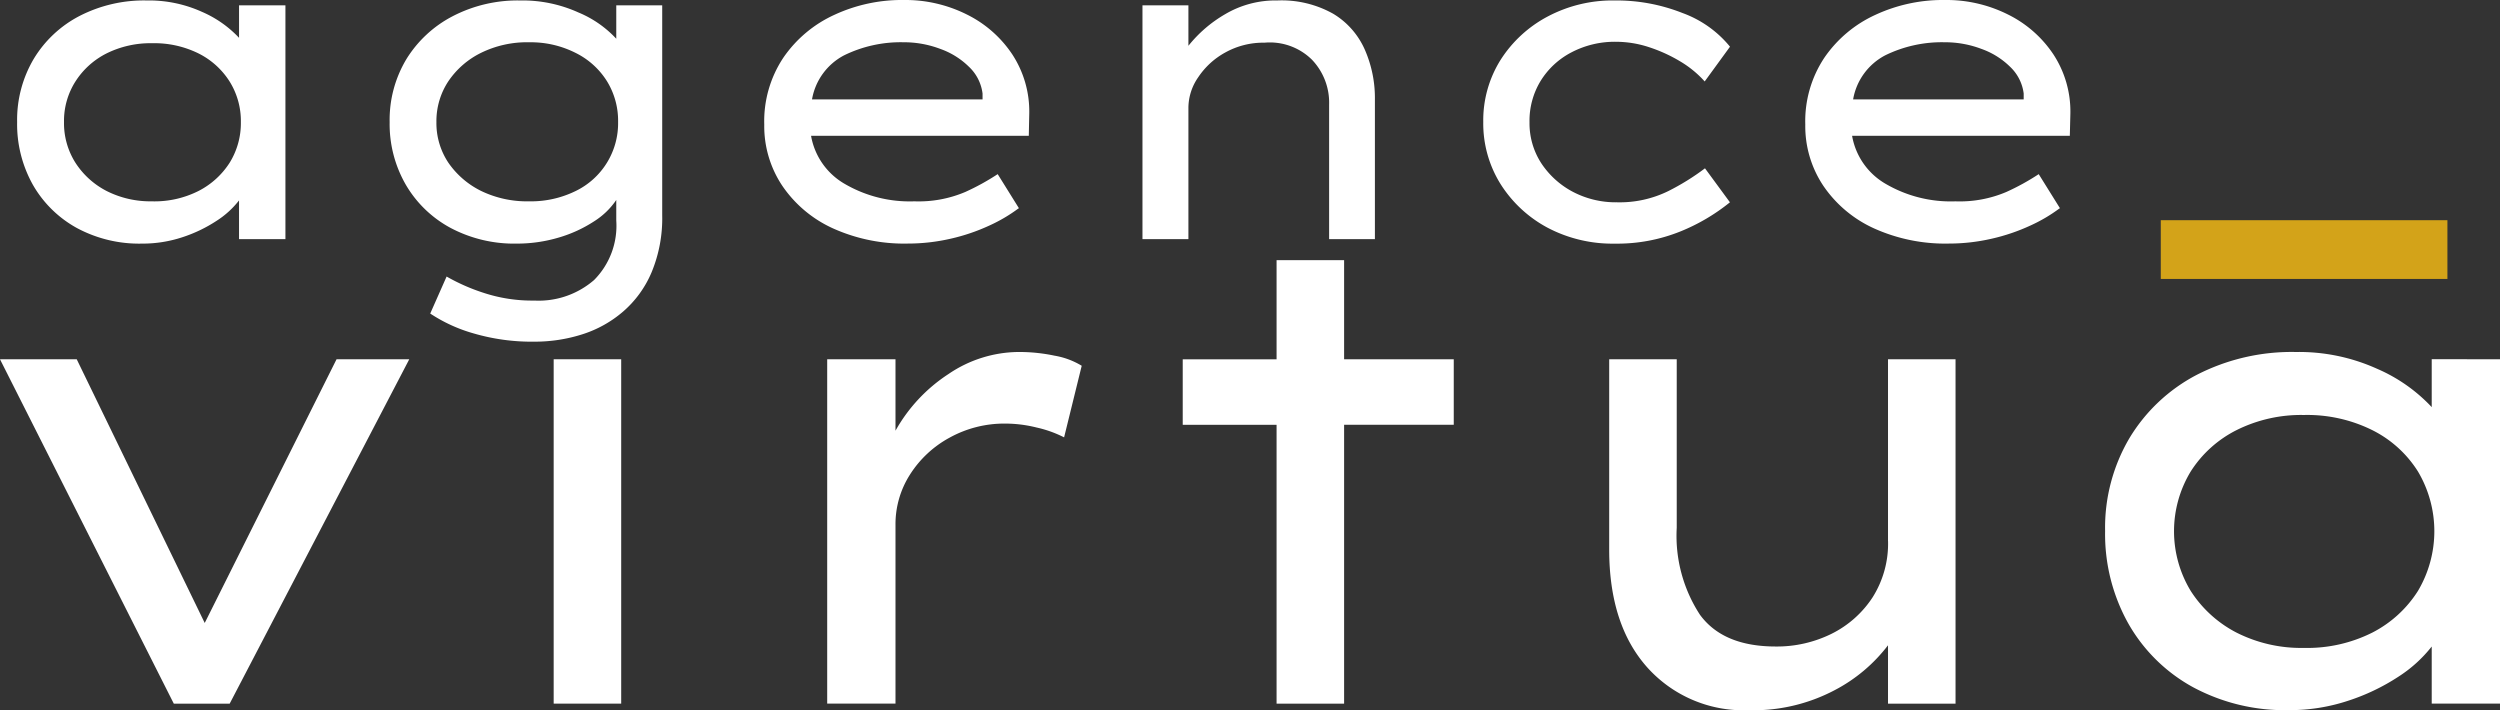
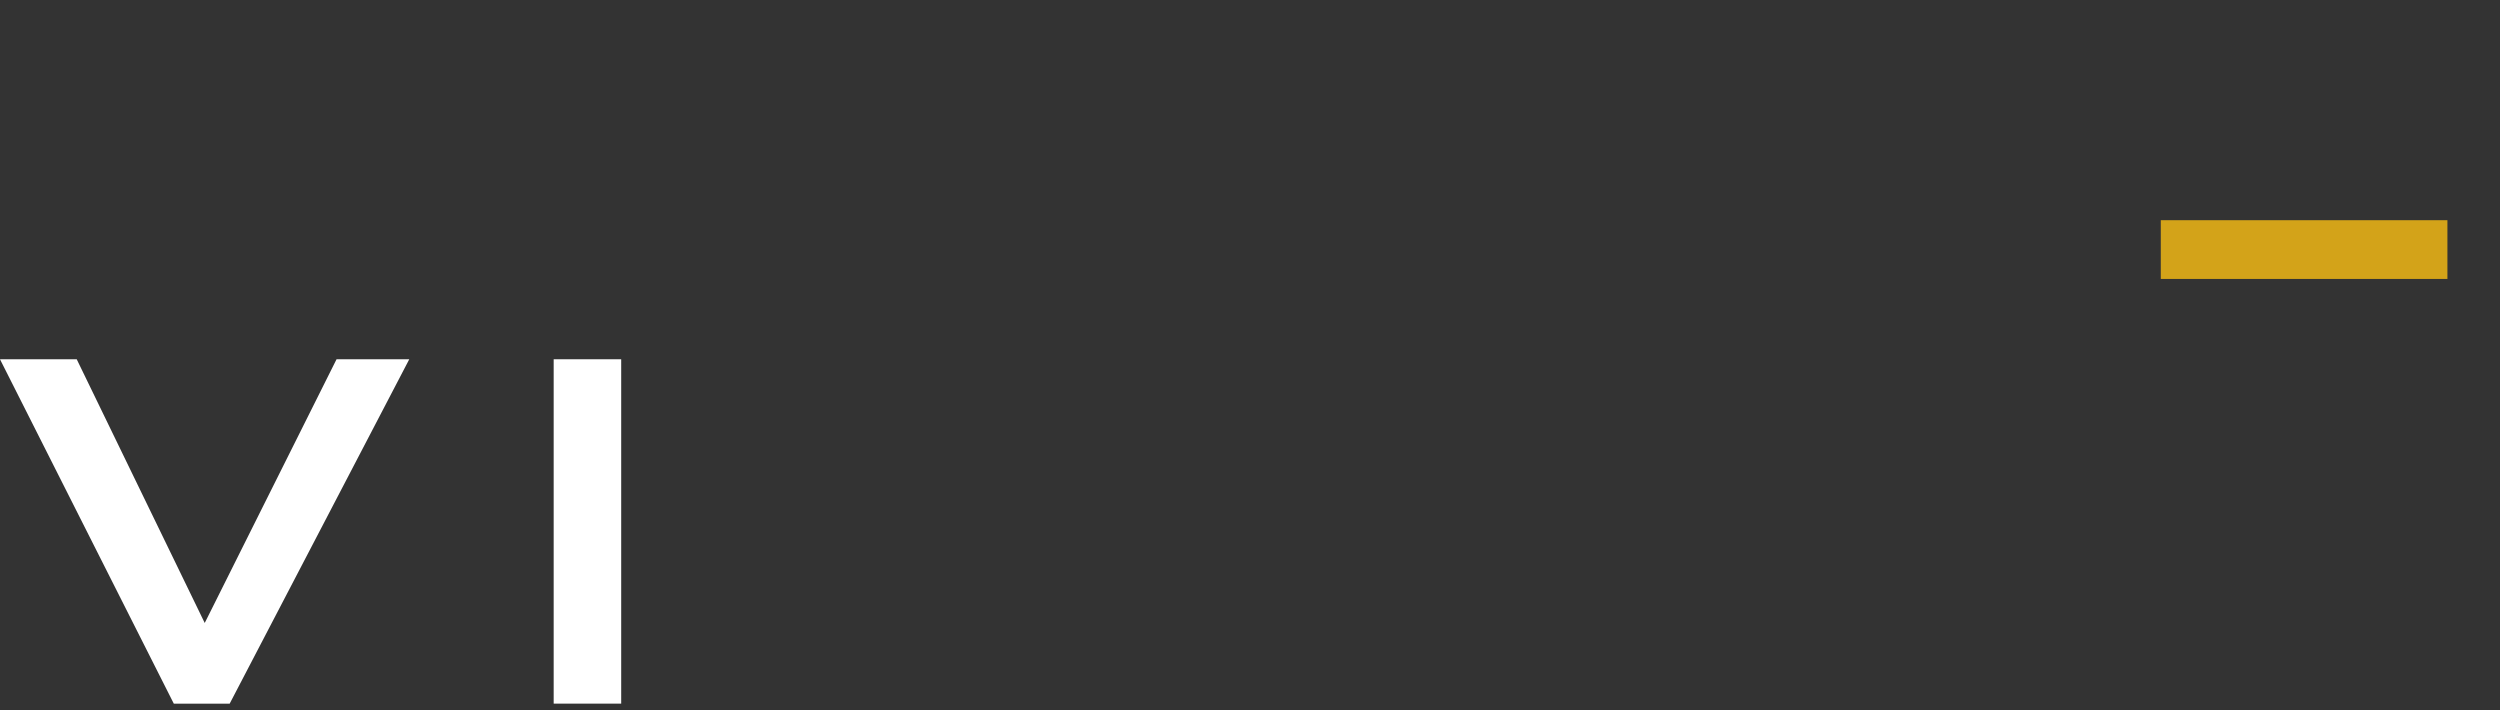
<svg xmlns="http://www.w3.org/2000/svg" width="167.983" height="47.722" viewBox="0 0 167.983 47.722">
  <rect x="0" y="0" width="167.983" height="47.722" fill="#333333" stroke="none" />
  <defs>
    <clipPath id="clip-path">
-       <rect id="Rectangle_3" data-name="Rectangle 3" width="167.983" height="47.722" fill="none" />
-     </clipPath>
+       </clipPath>
  </defs>
  <g id="Logo_Agence_Virtua_Blanc" data-name="Logo Agence Virtua Blanc" transform="translate(0 0)">
    <rect id="Rectangle_1" data-name="Rectangle 1" width="19.26" height="3.947" transform="translate(145.19 14.796)" fill="#d3a319" />
    <path id="Tracé_1" data-name="Tracé 1" d="M22.614,48.881,13.756,66.6l-8.6-17.717H0L11.678,72.021h3.755L27.5,48.881Z" transform="translate(0 -24.741)" fill="#fff" />
    <rect id="Rectangle_2" data-name="Rectangle 2" width="4.537" height="23.139" transform="translate(37.203 24.14)" fill="#fff" />
    <g id="Groupe_2" data-name="Groupe 2" transform="translate(0 0)">
      <g id="Groupe_1" data-name="Groupe 1" clip-path="url(#clip-path)">
        <path id="Tracé_2" data-name="Tracé 2" d="M128.467,53.634a7.715,7.715,0,0,0-1.831-.658,8.749,8.749,0,0,0-2.1-.268,7.608,7.608,0,0,0-3.766.947,7.228,7.228,0,0,0-2.665,2.49,6.179,6.179,0,0,0-.967,3.344V71.525h-4.589V48.386h4.589v4.8a10.877,10.877,0,0,1,3.56-3.807,8.464,8.464,0,0,1,4.722-1.482,11.5,11.5,0,0,1,2.4.247,5.193,5.193,0,0,1,1.831.679Z" transform="translate(-56.967 -24.246)" fill="#fff" />
        <path id="Tracé_3" data-name="Tracé 3" d="M171.765,65.2h-4.538V46.463h-6.306v-4.4h6.306V35.4h4.538V42.06h7.367v4.4h-7.367Z" transform="translate(-81.45 -17.919)" fill="#fff" />
        <path id="Tracé_4" data-name="Tracé 4" d="M237.678,61.094V48.882h4.538V72.021h-4.538V68.1a10.773,10.773,0,0,1-3.6,3.024,11.713,11.713,0,0,1-5.792,1.338,8.678,8.678,0,0,1-6.77-2.86q-2.573-2.871-2.572-7.943V48.882h4.538V60.209a9.7,9.7,0,0,0,1.564,5.844q1.562,2.13,5.093,2.129a8.281,8.281,0,0,0,3.745-.854,7.009,7.009,0,0,0,2.758-2.449,6.751,6.751,0,0,0,1.039-3.786" transform="translate(-110.817 -24.741)" fill="#fff" />
        <path id="Tracé_5" data-name="Tracé 5" d="M312.953,48.386V71.525h-4.588V67.688a9.1,9.1,0,0,1-2.253,2.037,14.085,14.085,0,0,1-3.344,1.6,12.5,12.5,0,0,1-4.013.638,13.021,13.021,0,0,1-6.43-1.543,11.136,11.136,0,0,1-4.342-4.27,12.3,12.3,0,0,1-1.564-6.225,11.838,11.838,0,0,1,1.626-6.225,11.49,11.49,0,0,1,4.517-4.259,13.96,13.96,0,0,1,6.677-1.543,12.729,12.729,0,0,1,5.443,1.122,10.99,10.99,0,0,1,3.683,2.582v-3.22ZM299.774,67.781a9.741,9.741,0,0,0,4.6-1.029,7.88,7.88,0,0,0,3.066-2.8,7.863,7.863,0,0,0,0-8.025,7.664,7.664,0,0,0-3.066-2.778,9.829,9.829,0,0,0-4.6-1.018,9.7,9.7,0,0,0-4.527,1.018,7.8,7.8,0,0,0-3.076,2.778,7.739,7.739,0,0,0,0,8.025,8.021,8.021,0,0,0,3.076,2.8,9.611,9.611,0,0,0,4.527,1.029" transform="translate(-144.97 -24.246)" fill="#fff" />
-         <path id="Tracé_6" data-name="Tracé 6" d="M20.361.392V16.1H17.243V13.5a6.017,6.017,0,0,1-1.523,1.379,9.564,9.564,0,0,1-2.274,1.09,8.52,8.52,0,0,1-2.727.432,8.828,8.828,0,0,1-4.373-1.049,7.64,7.64,0,0,1-2.953-2.9,8.329,8.329,0,0,1-1.06-4.218A8.05,8.05,0,0,1,3.446,3.993,7.771,7.771,0,0,1,6.512,1.112,9.48,9.48,0,0,1,11.05.063a8.627,8.627,0,0,1,3.694.761,7.481,7.481,0,0,1,2.5,1.749V.392ZM11.41,13.561a6.571,6.571,0,0,0,3.117-.7,5.4,5.4,0,0,0,2.089-1.9,5.058,5.058,0,0,0,.751-2.727,5.017,5.017,0,0,0-.751-2.716,5.243,5.243,0,0,0-2.089-1.893,6.7,6.7,0,0,0-3.117-.689,6.635,6.635,0,0,0-3.076.689A5.311,5.311,0,0,0,6.245,5.516a4.933,4.933,0,0,0-.762,2.716,4.972,4.972,0,0,0,.762,2.727,5.472,5.472,0,0,0,2.088,1.9,6.512,6.512,0,0,0,3.076.7" transform="translate(-1.182 -0.032)" fill="#fff" />
        <path id="Tracé_7" data-name="Tracé 7" d="M56.843,18.613a13.053,13.053,0,0,0,2.469,1.09,10.407,10.407,0,0,0,3.426.525,5.685,5.685,0,0,0,4.013-1.379,5.169,5.169,0,0,0,1.492-4V13.469a5.043,5.043,0,0,1-1.482,1.43,8.929,8.929,0,0,1-2.367,1.09,9.822,9.822,0,0,1-2.85.412,9.126,9.126,0,0,1-4.424-1.049,7.7,7.7,0,0,1-3.014-2.9,8.143,8.143,0,0,1-1.09-4.218,7.922,7.922,0,0,1,1.131-4.239,7.964,7.964,0,0,1,3.118-2.881A9.481,9.481,0,0,1,61.782.063a9.125,9.125,0,0,1,3.93.812,7.25,7.25,0,0,1,2.531,1.76V.392h3.087v14.1a9.451,9.451,0,0,1-.71,3.827,7.151,7.151,0,0,1-1.913,2.644,7.8,7.8,0,0,1-2.747,1.533,10.5,10.5,0,0,1-3.22.494,13.9,13.9,0,0,1-4.085-.556A10.389,10.389,0,0,1,55.742,21.1ZM62.378,2.872a7.021,7.021,0,0,0-3.22.71,5.665,5.665,0,0,0-2.2,1.914,4.857,4.857,0,0,0-.8,2.737,4.8,4.8,0,0,0,.8,2.727,5.763,5.763,0,0,0,2.2,1.9,7.082,7.082,0,0,0,3.22.7,6.813,6.813,0,0,0,3.128-.689,5.06,5.06,0,0,0,2.86-4.64,5.067,5.067,0,0,0-.751-2.747,5.2,5.2,0,0,0-2.109-1.9,6.66,6.66,0,0,0-3.128-.71" transform="translate(-26.834 -0.032)" fill="#fff" />
        <path id="Tracé_8" data-name="Tracé 8" d="M121.1,14h-.031a10.54,10.54,0,0,1-1.955,1.152,13.009,13.009,0,0,1-2.6.885,12.8,12.8,0,0,1-2.891.329,11.631,11.631,0,0,1-5.042-1.029,8.225,8.225,0,0,1-3.385-2.85,7.211,7.211,0,0,1-1.214-4.116,7.708,7.708,0,0,1,1.286-4.5,8.368,8.368,0,0,1,3.416-2.87A10.782,10.782,0,0,1,113.352,0,9.215,9.215,0,0,1,117.6.977a7.821,7.821,0,0,1,3.046,2.675,7,7,0,0,1,1.142,3.981l-.031,1.492h-14.63a4.641,4.641,0,0,0,2.243,3.22,8.673,8.673,0,0,0,4.7,1.183,8.009,8.009,0,0,0,3.416-.628,15.7,15.7,0,0,0,2.181-1.2ZM113.352,2.84a8.647,8.647,0,0,0-4,.875,4.135,4.135,0,0,0-2.161,2.963H118.65V6.286a2.973,2.973,0,0,0-.905-1.79A5.238,5.238,0,0,0,115.8,3.282a6.871,6.871,0,0,0-2.449-.442" transform="translate(-52.629 0)" fill="#fff" />
        <path id="Tracé_9" data-name="Tracé 9" d="M164.508.063a7.066,7.066,0,0,1,3.755.895,5.306,5.306,0,0,1,2.12,2.408,8.077,8.077,0,0,1,.679,3.344V16.1h-3.076V7.059a4.173,4.173,0,0,0-1.153-3.014A4.025,4.025,0,0,0,163.644,2.9a5.261,5.261,0,0,0-2.634.658,5.156,5.156,0,0,0-1.821,1.667,3.629,3.629,0,0,0-.658,2.017V16.1h-3.087V.392h3.087V3.109a8.822,8.822,0,0,1,2.48-2.13,6.659,6.659,0,0,1,3.5-.916" transform="translate(-78.678 -0.032)" fill="#fff" />
        <path id="Tracé_10" data-name="Tracé 10" d="M204.919,8.231A4.93,4.93,0,0,0,205.71,11a5.761,5.761,0,0,0,2.13,1.924,6.207,6.207,0,0,0,2.953.7,7.4,7.4,0,0,0,3.447-.751,15.961,15.961,0,0,0,2.469-1.533l1.677,2.284a13.094,13.094,0,0,1-3.292,1.944,11.368,11.368,0,0,1-4.455.834,9.362,9.362,0,0,1-4.506-1.07,8.438,8.438,0,0,1-3.159-2.932,7.689,7.689,0,0,1-1.163-4.167,7.654,7.654,0,0,1,1.163-4.177,8.407,8.407,0,0,1,3.159-2.912A9.307,9.307,0,0,1,210.639.062,12.043,12.043,0,0,1,215.2.906a7.366,7.366,0,0,1,3.19,2.263l-1.7,2.335a7.017,7.017,0,0,0-1.646-1.348,10.215,10.215,0,0,0-2.1-.957,7.088,7.088,0,0,0-2.182-.36,6.267,6.267,0,0,0-3.025.71,5.3,5.3,0,0,0-2.068,1.914,5.148,5.148,0,0,0-.751,2.768" transform="translate(-102.146 -0.031)" fill="#fff" />
-         <path id="Tracé_11" data-name="Tracé 11" d="M262.743,14h-.031a10.54,10.54,0,0,1-1.955,1.152,13.008,13.008,0,0,1-2.6.885,12.8,12.8,0,0,1-2.891.329,11.631,11.631,0,0,1-5.042-1.029,8.225,8.225,0,0,1-3.385-2.85,7.211,7.211,0,0,1-1.214-4.116,7.708,7.708,0,0,1,1.286-4.5,8.368,8.368,0,0,1,3.416-2.87A10.781,10.781,0,0,1,255,0a9.215,9.215,0,0,1,4.249.977,7.821,7.821,0,0,1,3.046,2.675,7,7,0,0,1,1.142,3.981L263.4,9.126h-14.63a4.641,4.641,0,0,0,2.243,3.22,8.673,8.673,0,0,0,4.7,1.183,8.009,8.009,0,0,0,3.416-.628,15.7,15.7,0,0,0,2.181-1.2ZM255,2.84a8.647,8.647,0,0,0-4,.875,4.135,4.135,0,0,0-2.161,2.963h11.461V6.286a2.973,2.973,0,0,0-.905-1.79,5.237,5.237,0,0,0-1.945-1.214A6.871,6.871,0,0,0,255,2.84" transform="translate(-124.322 0)" fill="#fff" />
      </g>
    </g>
  </g>
</svg>